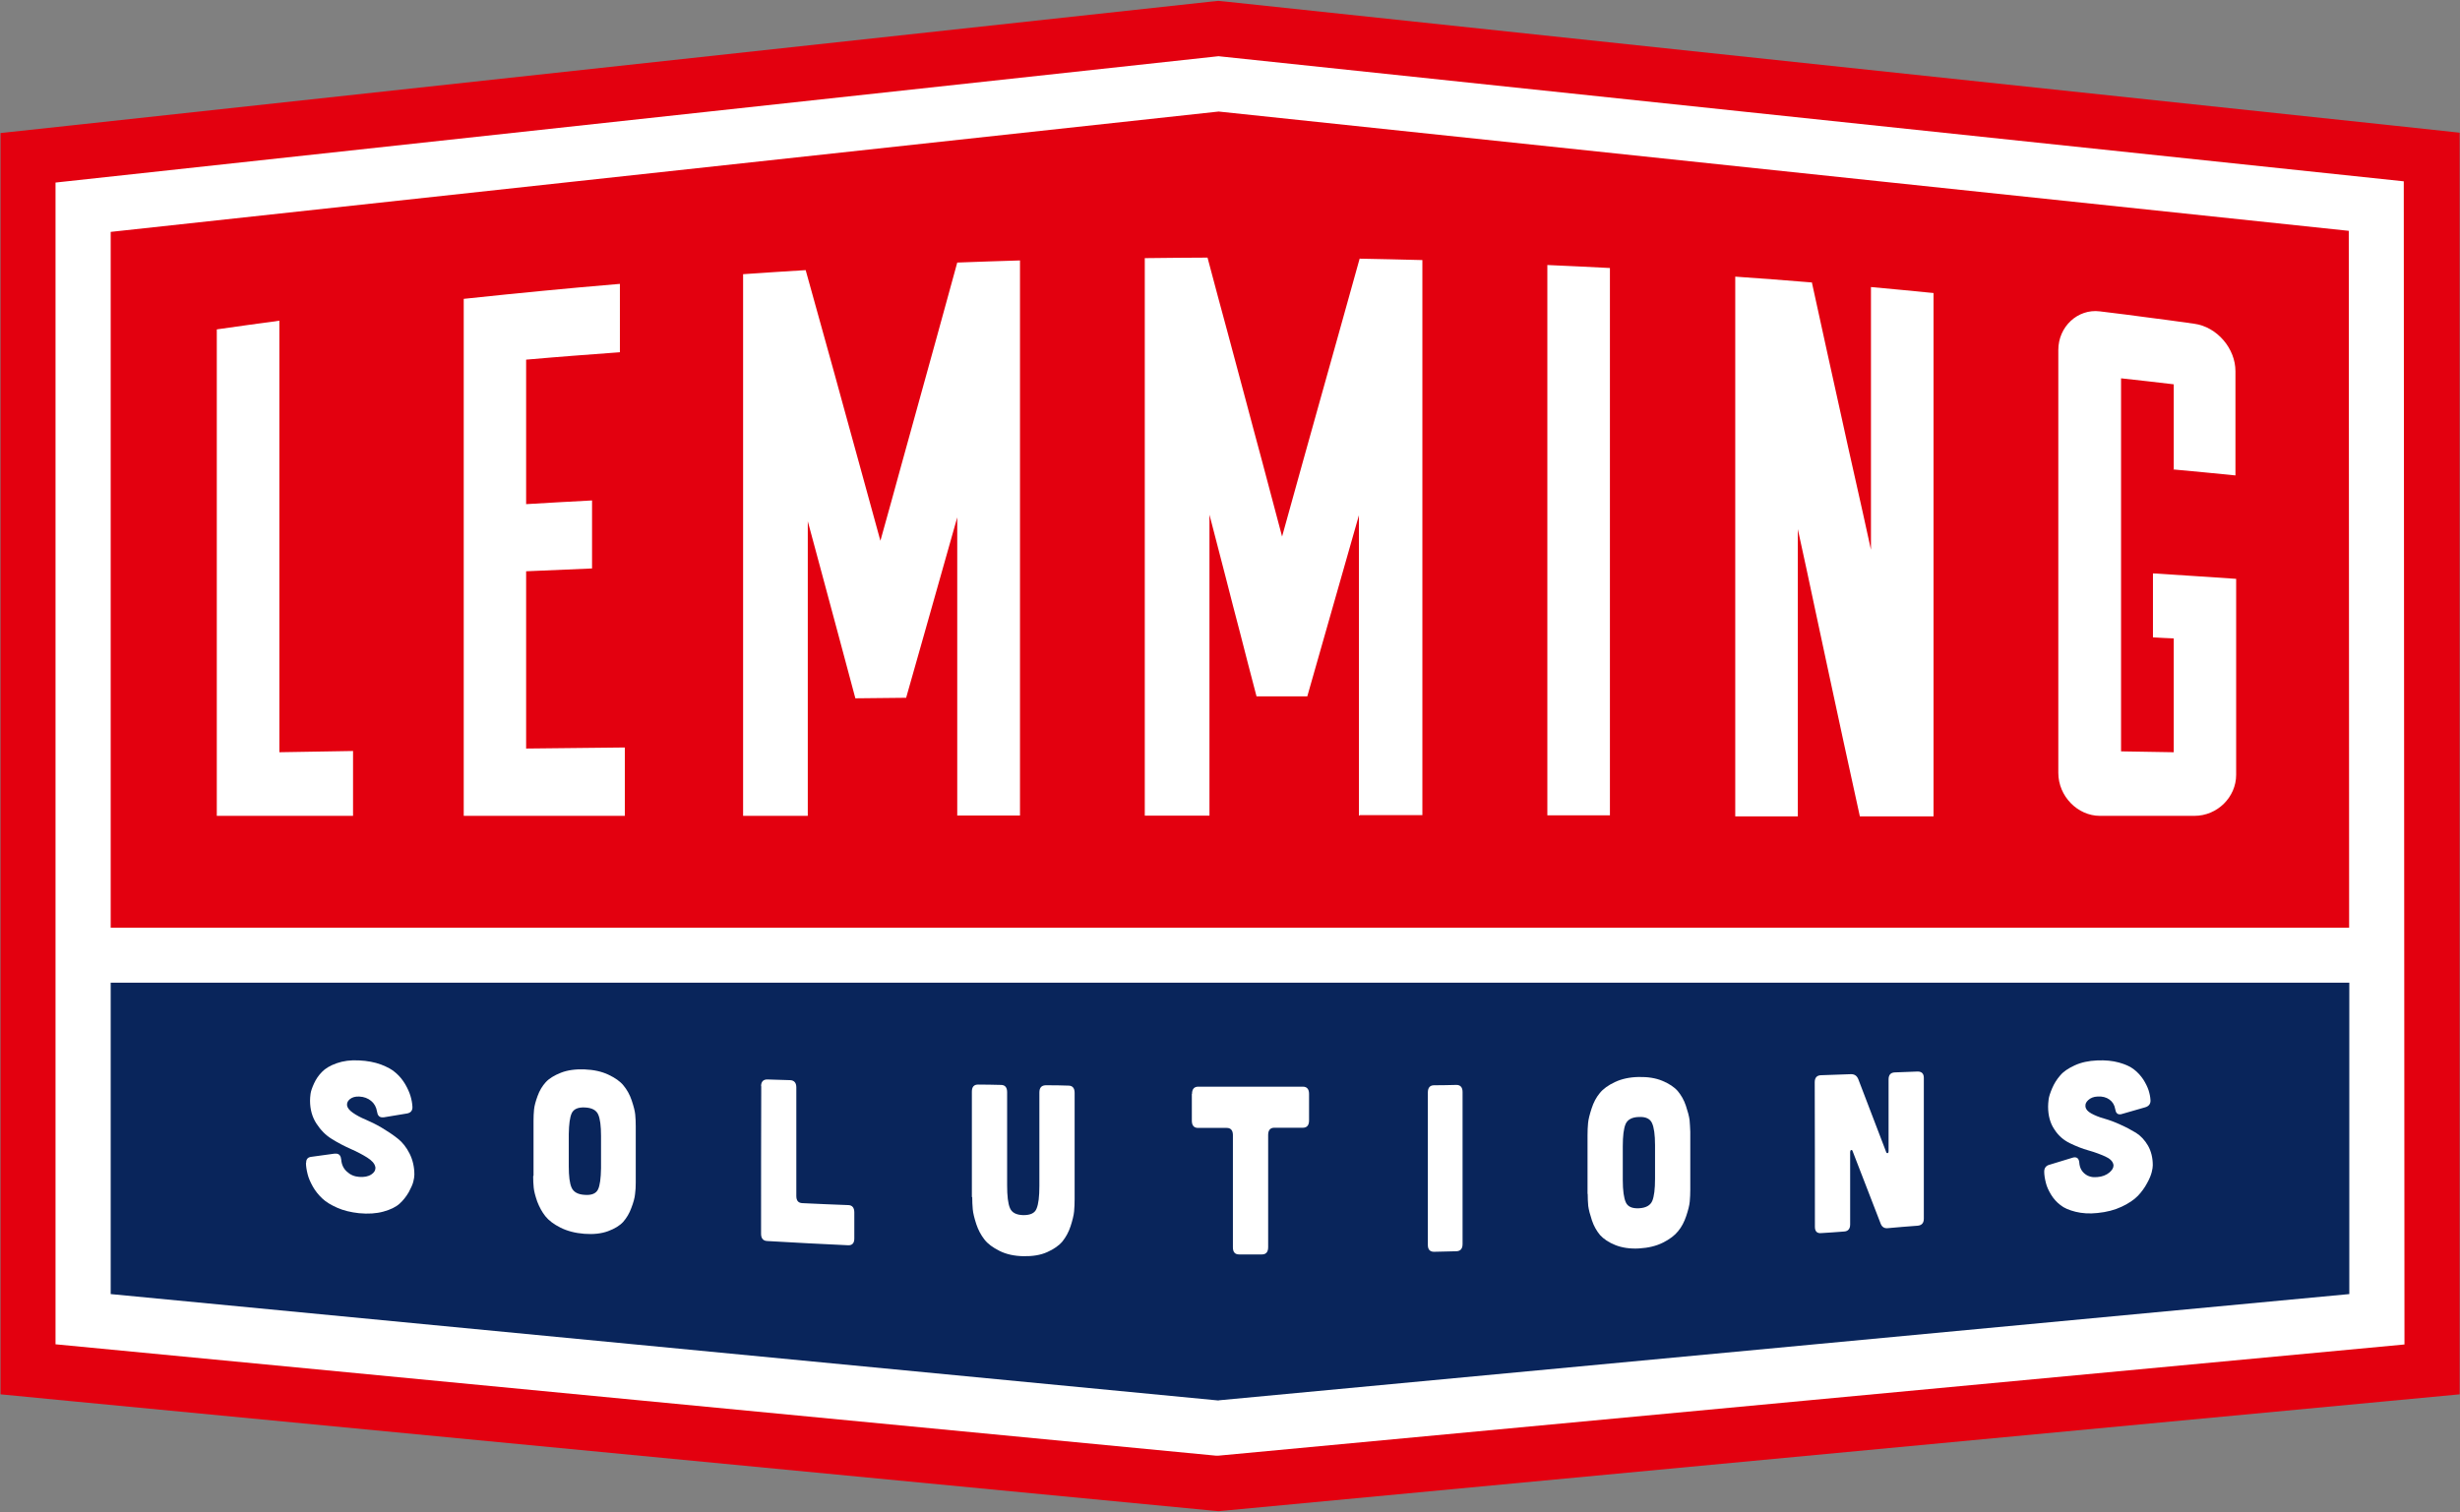
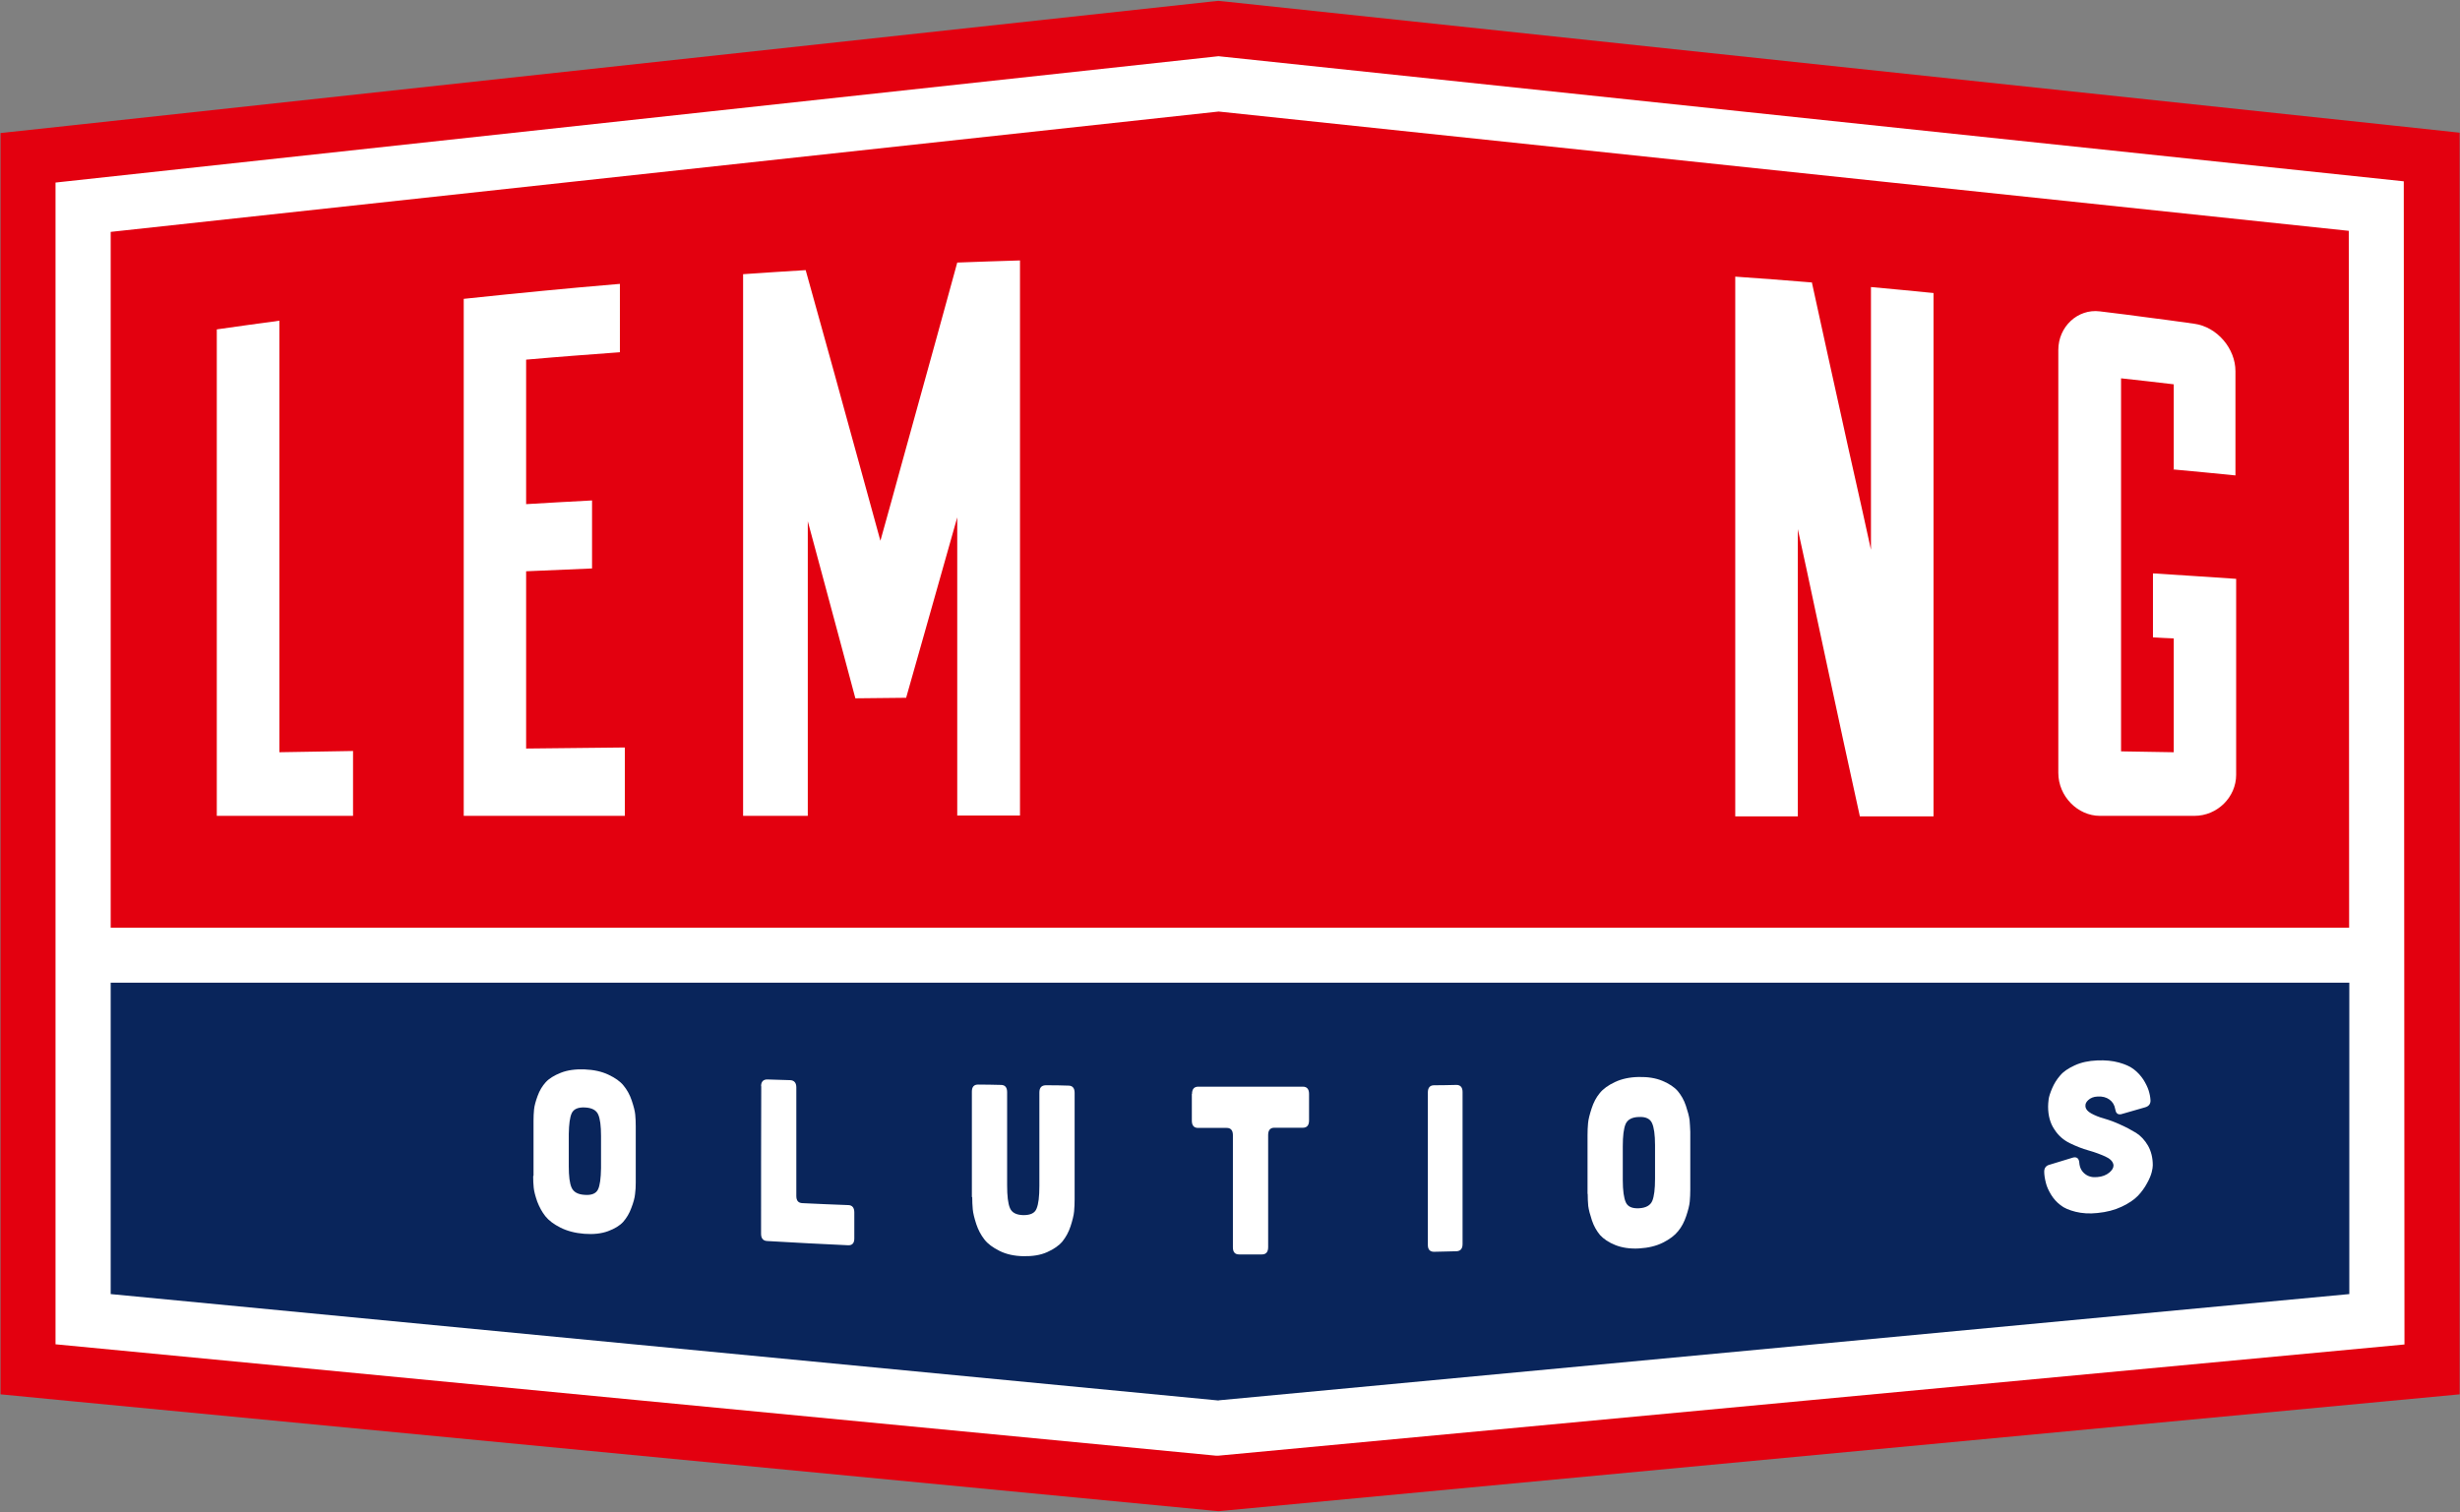
<svg xmlns="http://www.w3.org/2000/svg" version="1.1" width="139.57" height="85.81">
  <rect width="100%" height="100%" fill="#808080" stroke="none" />
  <svg id="SvgjsSvg1042" data-name="Ebene 1" viewBox="0 0 139.57 85.81">
    <defs>
      <style>
      .cls-1 {
        fill: #fff;
      }

      .cls-2 {
        fill: #e3000f;
      }

      .cls-3 {
        fill: #09255b;
      }
    </style>
    </defs>
    <g>
      <path class="cls-2" d="M139.55,74.86V11.75s0-4.22,0-4.22l-4.19-.45L69.63.1l-.5-.05-.5.05L4.21,7.1.03,7.55v71.58l4.24.41,64.42,6.18.44.04.44-.04,65.73-6.19,4.25-.4v-4.27Z" />
      <g>
        <path class="cls-1" d="M12.32,18.69c1.41-.2,2.12-.3,3.53-.49,0,1.96,0,3.72,0,5.37,0,1.65,0,3.17,0,4.66,0,1.49,0,2.94,0,4.43,0,1.49,0,3.02,0,4.66s0,3.41,0,5.37c1.67-.03,2.51-.04,4.18-.07,0,1.47,0,2.21,0,3.68h-7.73c0-1.84,0-3.53,0-5.11,0-1.58,0-3.07,0-4.5,0-1.43,0-2.81,0-4.19s0-2.76,0-4.19c0-1.43,0-2.91,0-4.5,0-1.58,0-3.27,0-5.11Z" />
        <path class="cls-1" d="M35.46,46.3h-9.15c0-1.96,0-3.75,0-5.43,0-1.68,0-3.26,0-4.78,0-1.52,0-2.99,0-4.46,0-1.47,0-2.93,0-4.46,0-1.52,0-3.1,0-4.78,0-1.68,0-3.48,0-5.43,1.77-.19,3.1-.32,4.43-.45,1.33-.13,2.66-.25,4.43-.4,0,1.55,0,2.33,0,3.88-1.06.08-1.86.14-2.66.2-.8.06-1.6.13-2.66.22,0,1.64,0,2.87,0,4.1,0,1.23,0,2.46,0,4.1,1.5-.09,2.25-.13,3.74-.21,0,1.55,0,2.32,0,3.86-1.5.06-2.25.1-3.74.16,0,1.34,0,2.46,0,3.5,0,1.04,0,2.01,0,3.06,0,1.04,0,2.16,0,3.5,1.12-.01,1.96-.02,2.8-.03s1.68-.02,2.8-.03c0,1.55,0,2.33,0,3.89Z" />
        <path class="cls-1" d="M54.31,46.3c0-1.69,0-3.18,0-4.55s0-2.65,0-3.92c0-1.27,0-2.54,0-3.92s0-2.86,0-4.55c-.39,1.37-.71,2.51-1.01,3.57-.3,1.06-.58,2.05-.88,3.11-.3,1.06-.62,2.2-1.01,3.56-1.15.01-1.73.02-2.88.03-.36-1.35-.66-2.47-.94-3.51-.28-1.04-.54-2.01-.82-3.05-.28-1.04-.58-2.16-.94-3.49,0,1.67,0,3.14,0,4.49s0,2.61,0,3.87c0,1.25,0,2.51,0,3.87,0,1.36,0,2.82,0,4.49h-3.67c0-1.76,0-3.39,0-4.93,0-1.54,0-2.99,0-4.39s0-2.74,0-4.07,0-2.63,0-3.96c0-1.33,0-2.67,0-4.07s0-2.85,0-4.39c0-1.54,0-3.17,0-4.93,1.42-.1,2.13-.14,3.55-.23.42,1.52.8,2.86,1.14,4.1.35,1.24.66,2.39.98,3.55.32,1.15.64,2.31.98,3.56s.72,2.61,1.14,4.15c.44-1.57.82-2.95,1.17-4.23.35-1.28.68-2.46,1.01-3.65s.65-2.37,1.01-3.65c.35-1.29.74-2.67,1.17-4.26,1.42-.05,2.13-.08,3.56-.12,0,1.8,0,3.47,0,5.05,0,1.58,0,3.07,0,4.5,0,1.43,0,2.81,0,4.17,0,1.36,0,2.7,0,4.06s0,2.74,0,4.17c0,1.43,0,2.92,0,4.5,0,1.58,0,3.25,0,5.05h-3.55Z" />
-         <path class="cls-1" d="M77.1,46.3c0-1.71,0-3.2,0-4.58,0-1.39,0-2.67,0-3.95,0-1.28,0-2.56,0-3.95s0-2.88,0-4.58c-.39,1.37-.72,2.51-1.02,3.58-.3,1.07-.59,2.06-.89,3.12-.3,1.07-.63,2.21-1.02,3.58-1.15,0-1.73,0-2.88,0-.36-1.38-.66-2.52-.93-3.59-.28-1.07-.54-2.06-.81-3.13-.28-1.07-.58-2.22-.93-3.59,0,1.71,0,3.21,0,4.59,0,1.39,0,2.67,0,3.95v3.95c0,1.39,0,2.89,0,4.59h-3.67c0-1.81,0-3.49,0-5.07s0-3.08,0-4.52c0-1.44,0-2.82,0-4.19,0-1.37,0-2.71,0-4.08s0-2.75,0-4.19,0-2.93,0-4.52,0-3.26,0-5.07c1.42-.02,2.13-.02,3.56-.03.42,1.58.79,2.97,1.14,4.25.34,1.29.66,2.47.98,3.66s.63,2.38.98,3.66c.34,1.29.71,2.67,1.13,4.26.44-1.58.82-2.96,1.18-4.25s.69-2.47,1.02-3.65.66-2.36,1.02-3.64c.36-1.28.74-2.66,1.18-4.23,1.42.03,2.13.04,3.56.08,0,1.8,0,3.47,0,5.05,0,1.58,0,3.07,0,4.5,0,1.43,0,2.81,0,4.17,0,1.36,0,2.7,0,4.06s0,2.74,0,4.17c0,1.43,0,2.92,0,4.5,0,1.58,0,3.25,0,5.05h-3.55Z" />
-         <path class="cls-1" d="M87.79,15.04c1.42.06,2.13.1,3.55.17,0,1.78,0,3.42,0,4.98,0,1.56,0,3.03,0,4.44s0,2.77,0,4.11c0,1.34,0,2.66,0,4s0,2.7,0,4.11c0,1.41,0,2.88,0,4.44,0,1.56,0,3.21,0,4.98h-3.55c0-1.79,0-3.44,0-5.01,0-1.57,0-3.04,0-4.46,0-1.42,0-2.79,0-4.14,0-1.35,0-2.68,0-4.03,0-1.35,0-2.72,0-4.14,0-1.42,0-2.9,0-4.46,0-1.57,0-3.23,0-5.01Z" />
        <path class="cls-1" d="M102.79,15.99c.34,1.53.63,2.87.9,4.11.27,1.24.53,2.38.78,3.53.25,1.14.5,2.28.78,3.51s.57,2.55.9,4.06c0-1.99,0-3.65,0-5.19s0-2.98,0-4.53,0-3.2,0-5.19c1.42.13,2.13.2,3.55.34,0,1.98,0,3.79,0,5.5,0,1.7,0,3.3,0,4.84,0,1.54,0,3.02,0,4.51,0,1.48,0,2.97,0,4.51,0,1.54,0,3.13,0,4.84,0,1.7,0,3.52,0,5.5h-4.18c-.35-1.62-.66-3.03-.95-4.35s-.55-2.54-.81-3.76c-.26-1.22-.53-2.45-.81-3.78s-.59-2.77-.95-4.41c0,1.63,0,3.06,0,4.38,0,1.33,0,2.55,0,3.77s0,2.45,0,3.77c0,1.33,0,2.75,0,4.38h-3.55c0-1.75,0-3.38,0-4.91s0-2.98,0-4.38c0-1.39,0-2.73,0-4.05,0-1.32,0-2.63,0-3.95,0-1.32,0-2.66,0-4.05,0-1.39,0-2.84,0-4.38,0-1.54,0-3.16,0-4.91,1.74.12,2.6.19,4.34.33Z" />
        <path class="cls-1" d="M123.33,26.63c0-1.93,0-2.89,0-4.82-1.19-.14-1.79-.21-2.99-.34,0,1.69,0,3.22,0,4.64,0,1.42,0,2.74,0,4.03,0,1.29,0,2.54,0,3.83s0,2.61,0,4.03c0,1.42,0,2.95,0,4.64,1.2.02,1.8.03,2.99.05,0-1.29,0-2.26,0-3.23s0-1.94,0-3.23c-.47-.02-.71-.03-1.18-.06,0-1.45,0-2.18,0-3.63,1.89.12,2.83.18,4.72.31v11.12c0,1.26-1.06,2.33-2.37,2.33h-5.36c-1.26,0-2.36-1.11-2.36-2.44,0-1.92,0-3.65,0-5.26,0-1.61,0-3.11,0-4.57,0-1.46,0-2.88,0-4.34,0-1.46,0-2.96,0-4.57,0-1.61,0-3.34,0-5.26,0-1.32,1.1-2.35,2.36-2.19,1.07.13,1.87.23,2.67.34.8.1,1.6.21,2.67.36,1.33.18,2.35,1.43,2.35,2.69v5.92c-1.41-.14-2.12-.21-3.54-.34Z" />
      </g>
      <polygon class="cls-3" points="134.86 74.86 69.13 81.05 4.71 74.86 4.7 54.21 134.86 54.21 134.86 74.86" />
      <path class="cls-1" d="M136.38,10.29L69.13,3.19,3.15,10.36v65.93l65.83,6.32h.15s67.29-6.31,67.29-6.31l-.04-66ZM69.14,6.33l64.12,6.77.02,39.55H6.28V13.16l62.86-6.83ZM69.14,79.48l-62.86-6.04v-17.67h127.01v17.67s-64.15,6.03-64.15,6.03Z" />
    </g>
    <g>
-       <path class="cls-1" d="M17.37,65.98c0-.2.1-.31.3-.33.53-.07.79-.11,1.31-.18.04,0,.07,0,.1,0,.17.01.26.13.28.34.02.28.13.51.32.68.19.18.42.28.7.3.28.02.51-.02.69-.14.15-.1.23-.22.23-.36,0-.03,0-.05-.01-.08-.04-.18-.19-.35-.46-.52-.27-.17-.58-.33-.94-.49-.36-.16-.71-.34-1.06-.56-.35-.21-.64-.51-.88-.88-.24-.37-.36-.81-.36-1.3,0-.11.01-.24.03-.39.02-.15.09-.35.2-.59.11-.24.26-.46.45-.65.18-.19.46-.36.83-.49.37-.13.79-.19,1.28-.16.46.02.87.1,1.23.23.36.14.65.29.85.48.21.18.38.39.53.64.14.24.24.47.3.67.06.2.1.41.11.61.01.21-.09.34-.3.38-.53.09-.8.13-1.33.22-.03,0-.07,0-.1,0-.16-.01-.25-.12-.28-.33-.04-.25-.15-.45-.33-.6-.18-.15-.41-.24-.68-.25-.22-.01-.39.04-.52.14-.11.09-.17.19-.17.3,0,.02,0,.04,0,.06.02.14.13.28.33.42.2.14.44.27.73.39.28.12.59.27.91.46.32.19.62.39.9.61.27.21.5.5.68.86.18.36.27.76.27,1.19,0,.11-.02.24-.06.4-.04.16-.13.36-.26.6-.14.24-.31.46-.52.65-.21.19-.52.34-.92.45-.4.11-.86.14-1.38.09-.46-.05-.88-.15-1.24-.31,0,0,0,0,0,0-.36-.16-.64-.33-.85-.53-.21-.2-.39-.42-.53-.67-.14-.25-.24-.48-.29-.68-.07-.27-.1-.49-.1-.65Z" />
      <path class="cls-1" d="M30.27,66.72c0-1.25,0-1.87,0-3.12,0-.22.01-.44.03-.64.02-.2.09-.46.2-.76.11-.31.27-.57.46-.78.19-.21.48-.39.86-.54.38-.15.83-.21,1.35-.19.52.02.97.12,1.35.3.38.18.67.38.86.62.19.23.35.51.46.84.11.33.18.59.2.8.02.21.03.43.03.66,0,1.28,0,1.92,0,3.2,0,.23-.01.45-.04.66-.02.21-.09.47-.21.78-.11.31-.27.57-.46.79-.19.21-.48.39-.86.53-.38.14-.83.19-1.35.15-.52-.04-.97-.16-1.35-.35-.38-.19-.67-.41-.86-.65-.19-.24-.34-.52-.46-.83-.11-.32-.18-.58-.2-.79-.02-.21-.03-.42-.03-.65ZM32.27,66.19c0,.56.05.97.16,1.21.11.25.36.39.75.41.39.03.64-.08.75-.31.11-.23.16-.63.17-1.2,0-.73,0-1.1,0-1.83,0-.57-.05-.97-.16-1.22-.11-.25-.36-.38-.75-.4-.39-.02-.64.09-.75.32-.11.23-.16.63-.17,1.19,0,.73,0,1.09,0,1.81Z" />
      <path class="cls-1" d="M43.18,61.65c0-.26.12-.39.35-.39.52.02.78.02,1.3.04.23.01.35.15.35.41,0,2.47,0,3.7,0,6.16,0,.27.11.4.35.41,1.04.05,1.55.07,2.59.11.23,0,.35.15.35.41,0,.6,0,.9,0,1.49,0,.26-.12.39-.35.38-1.83-.09-2.75-.13-4.59-.24-.23-.01-.35-.15-.35-.41,0-3.35,0-5.03.01-8.39Z" />
      <path class="cls-1" d="M55.14,67.93c0-2.39,0-3.59,0-5.98,0-.27.12-.4.35-.4.52,0,.78.01,1.3.02.23,0,.35.14.35.41,0,2.12,0,3.17,0,5.29,0,.6.05,1.03.16,1.29.11.26.36.39.76.4.4,0,.65-.11.75-.37.11-.26.16-.68.16-1.29,0-2.12,0-3.18,0-5.3,0-.27.12-.4.35-.41.52,0,.78,0,1.3.02.23,0,.35.14.35.41,0,2.41,0,3.62,0,6.03,0,.24-.01.48-.03.7-.02.22-.09.5-.2.84-.11.34-.27.62-.46.86-.2.24-.49.44-.87.61-.38.17-.83.24-1.35.23-.52-.01-.97-.11-1.35-.3-.38-.19-.67-.4-.86-.65-.19-.24-.35-.54-.46-.87-.11-.34-.18-.62-.2-.84-.02-.22-.03-.45-.03-.69Z" />
      <path class="cls-1" d="M67.63,62.08c0-.27.12-.41.35-.41,2.38,0,3.56,0,5.94,0,.23,0,.35.14.35.41,0,.61,0,.91,0,1.51,0,.27-.12.41-.35.41-.65,0-.97,0-1.62,0-.23,0-.35.14-.35.41,0,2.55,0,3.82,0,6.37,0,.27-.12.41-.35.41-.52,0-.78,0-1.3,0-.23,0-.35-.13-.35-.4,0-2.55,0-3.82,0-6.37,0-.27-.12-.41-.35-.41-.65,0-.98,0-1.63,0-.23,0-.35-.14-.35-.41,0-.61,0-.91,0-1.52Z" />
      <path class="cls-1" d="M81.01,62c0-.27.12-.41.35-.41.51,0,.76-.01,1.27-.02.23,0,.35.14.35.4,0,3.45,0,5.18,0,8.63,0,.27-.12.4-.35.41-.51.01-.76.02-1.27.03-.23,0-.35-.13-.35-.39,0-3.46,0-5.19,0-8.65Z" />
      <path class="cls-1" d="M90.07,67.75c0-1.33,0-2,0-3.33,0-.24.01-.47.03-.68.02-.22.09-.49.2-.83.11-.34.26-.63.46-.87.19-.24.48-.45.86-.63.38-.18.83-.28,1.35-.29.52-.01.97.06,1.35.22.38.16.67.35.87.58.19.23.35.5.46.83.11.33.18.59.21.81.02.21.03.44.04.67,0,1.31,0,1.97,0,3.28,0,.23-.01.46-.03.68-.02.22-.09.49-.2.82-.11.33-.26.62-.46.86-.19.24-.48.46-.86.65-.38.19-.83.3-1.35.33-.52.03-.97-.04-1.35-.19-.38-.15-.67-.35-.87-.57-.19-.23-.35-.5-.46-.83-.11-.33-.18-.6-.21-.82-.02-.22-.03-.45-.03-.68ZM92.07,66.97c0,.59.06,1.01.17,1.26.11.25.36.36.75.34.39-.02.64-.16.75-.41.11-.26.16-.68.16-1.27,0-.76,0-1.14,0-1.9,0-.59-.06-1.01-.17-1.25-.11-.25-.36-.37-.75-.35-.39.01-.64.15-.75.4-.11.26-.16.68-.16,1.27,0,.76,0,1.15,0,1.91Z" />
-       <path class="cls-1" d="M102.96,61.42c0-.26.12-.39.35-.4.68-.02,1.02-.04,1.71-.06.2,0,.33.09.41.28.63,1.66.95,2.49,1.58,4.13.02.06.05.08.09.07.04-.02.05-.05.05-.11,0-1.63,0-2.44,0-4.07,0-.25.11-.39.35-.4.52-.02.78-.03,1.3-.05.23,0,.35.12.35.36,0,3.2,0,4.8,0,7.99,0,.25-.12.38-.35.4-.68.05-1.02.08-1.7.14-.19.02-.33-.07-.4-.26-.63-1.64-.95-2.46-1.59-4.11-.02-.06-.05-.08-.09-.06-.03.01-.05.05-.05.11,0,1.64,0,2.47,0,4.11,0,.25-.12.39-.35.4-.52.04-.78.06-1.3.09-.23.02-.35-.1-.35-.36,0-3.28,0-4.92-.01-8.2Z" />
      <path class="cls-1" d="M115.98,66.49c0-.2.1-.34.3-.39.53-.16.79-.24,1.31-.4.04-.01.07-.02.1-.02.17-.01.26.09.28.3.02.28.13.49.32.64.19.15.42.21.7.18.28-.02.51-.11.69-.26.15-.13.23-.26.23-.39,0-.03,0-.05-.01-.08-.04-.17-.19-.32-.46-.44-.27-.12-.58-.24-.94-.34-.36-.1-.71-.24-1.06-.41-.35-.17-.65-.42-.88-.78-.24-.35-.36-.79-.36-1.3,0-.11.01-.25.03-.41.02-.16.09-.37.2-.63.11-.26.26-.5.45-.72.18-.22.46-.41.83-.58.37-.17.79-.26,1.28-.28.46-.02.87.02,1.23.12.36.1.65.23.85.39.21.16.38.35.53.57.14.22.24.43.3.61.06.19.1.38.11.57.01.2-.09.34-.3.4-.53.15-.79.23-1.32.38-.03.01-.07.02-.1.02-.16.01-.25-.09-.28-.29-.04-.24-.15-.42-.33-.55-.18-.13-.41-.19-.68-.17-.22.01-.39.08-.52.2-.11.1-.17.21-.16.32,0,.02,0,.04,0,.06.02.14.13.27.33.38.2.11.44.21.73.29.28.08.59.19.91.34.32.14.62.3.9.47.27.17.5.42.68.73.18.32.27.69.27,1.11,0,.1-.02.23-.06.39-.04.16-.12.37-.26.62-.14.26-.31.5-.52.72-.21.22-.52.43-.92.62-.4.19-.86.31-1.38.36-.46.05-.88.02-1.24-.07-.36-.09-.65-.21-.86-.38-.21-.16-.39-.36-.53-.59-.14-.23-.24-.45-.29-.65-.07-.27-.1-.49-.1-.66Z" />
    </g>
  </svg>
  <style>@media (prefers-color-scheme: light) { :root { filter: none; } }
@media (prefers-color-scheme: dark) { :root { filter: none; } }
</style>
</svg>